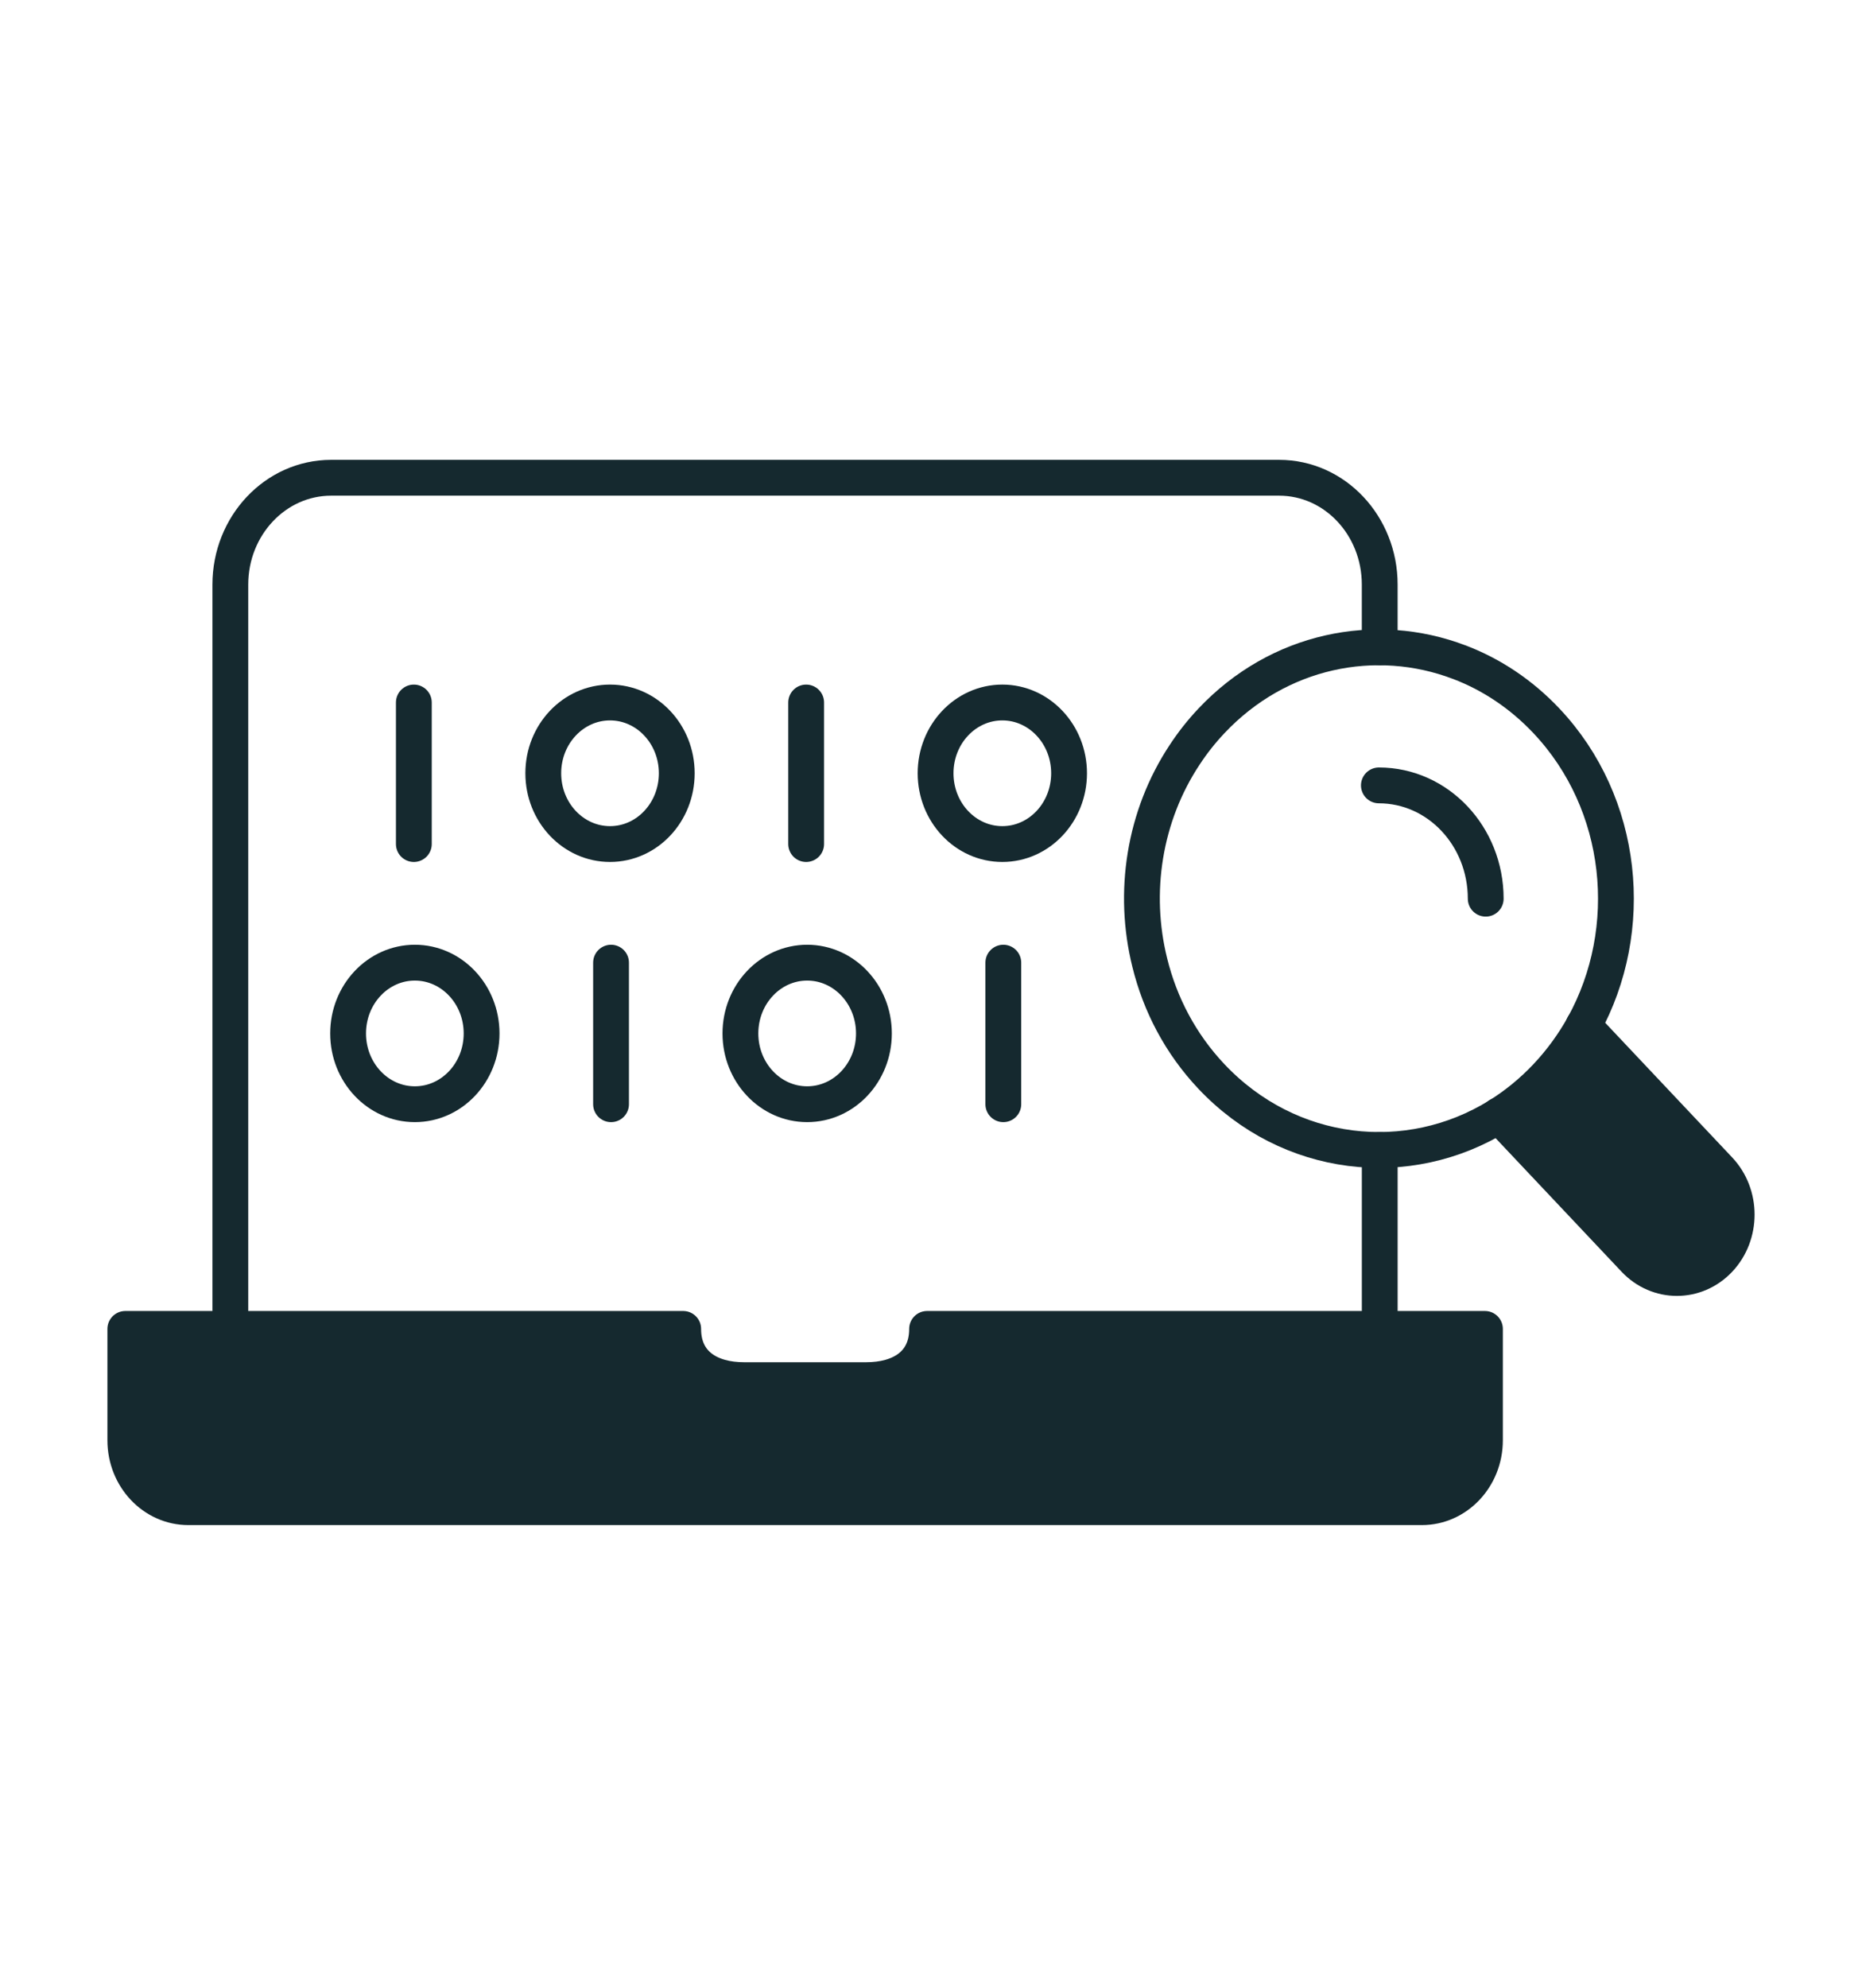
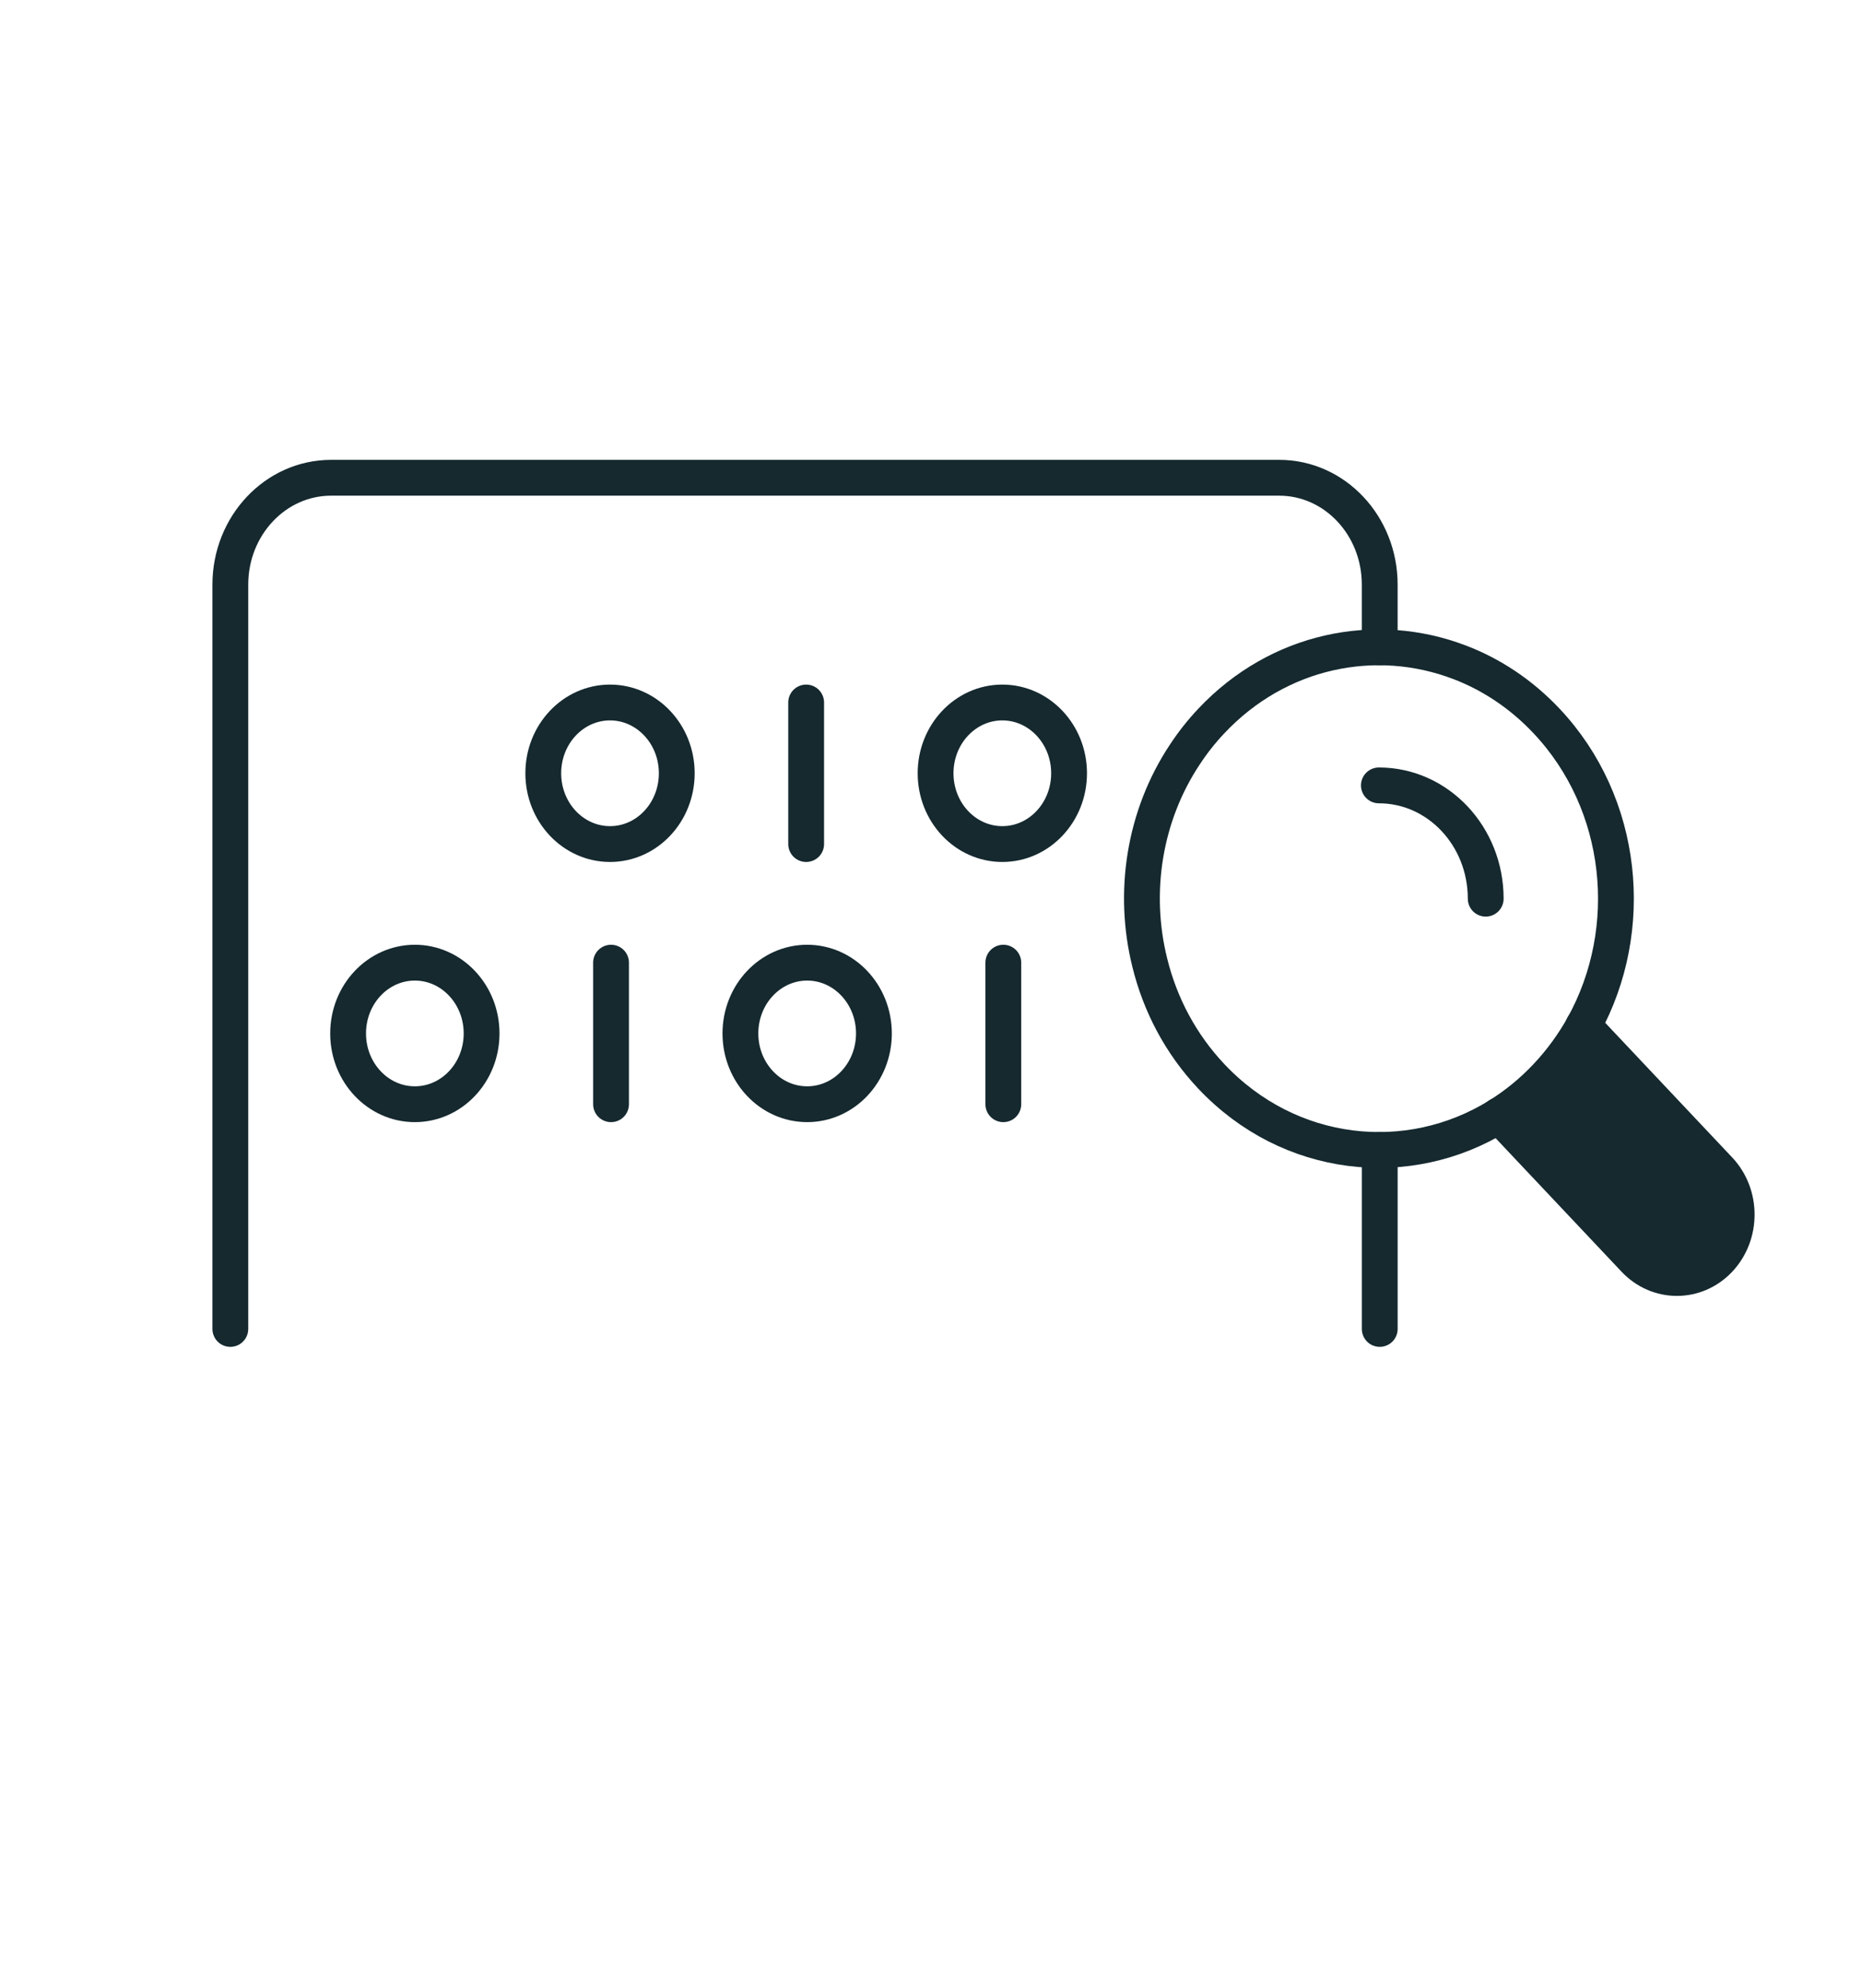
<svg xmlns="http://www.w3.org/2000/svg" width="104" height="111" viewBox="0 0 104 111" fill="none">
  <path d="M12.865 74.194V32.64C12.865 29.346 15.386 26.673 18.494 26.673H71.445C74.552 26.673 77.063 29.345 77.063 32.64V36.144" stroke="#15292F" stroke-width="2" stroke-linecap="round" stroke-linejoin="round" />
-   <path d="M77.064 64.202V74.183V74.194" stroke="#15292F" stroke-width="2" stroke-linecap="round" stroke-linejoin="round" />
-   <path d="M38.159 74.192C38.159 76.177 39.677 77.052 41.549 77.052H48.391C50.263 77.052 51.781 76.177 51.781 74.192H82.94V80.411C82.94 82.473 81.363 84.145 79.418 84.145H10.522C8.577 84.145 7 82.473 7 80.411V74.192H38.159Z" fill="#15292F" stroke="#15292F" stroke-width="2" stroke-linecap="round" stroke-linejoin="round" />
-   <path d="M23.115 39.22V47.123" stroke="#15292F" stroke-width="2" stroke-linecap="round" stroke-linejoin="round" />
+   <path d="M77.064 64.202V74.194" stroke="#15292F" stroke-width="2" stroke-linecap="round" stroke-linejoin="round" />
  <path d="M45.027 39.22V47.123" stroke="#15292F" stroke-width="2" stroke-linecap="round" stroke-linejoin="round" />
  <path d="M34.072 47.123C36.131 47.123 37.8 45.354 37.8 43.171C37.8 40.989 36.131 39.22 34.072 39.22C32.013 39.22 30.344 40.989 30.344 43.171C30.344 45.354 32.013 47.123 34.072 47.123Z" stroke="#15292F" stroke-width="2" stroke-linecap="round" stroke-linejoin="round" />
  <path d="M55.984 47.123C58.043 47.123 59.712 45.354 59.712 43.171C59.712 40.989 58.043 39.22 55.984 39.22C53.925 39.22 52.256 40.989 52.256 43.171C52.256 45.354 53.925 47.123 55.984 47.123Z" stroke="#15292F" stroke-width="2" stroke-linecap="round" stroke-linejoin="round" />
  <path d="M34.129 53.745V61.648" stroke="#15292F" stroke-width="2" stroke-linecap="round" stroke-linejoin="round" />
  <path d="M56.039 53.745V61.648" stroke="#15292F" stroke-width="2" stroke-linecap="round" stroke-linejoin="round" />
  <path d="M23.171 61.648C25.23 61.648 26.899 59.879 26.899 57.697C26.899 55.514 25.23 53.745 23.171 53.745C21.112 53.745 19.443 55.514 19.443 57.697C19.443 59.879 21.112 61.648 23.171 61.648Z" stroke="#15292F" stroke-width="2" stroke-linecap="round" stroke-linejoin="round" />
  <path d="M45.084 61.648C47.142 61.648 48.812 59.879 48.812 57.697C48.812 55.514 47.142 53.745 45.084 53.745C43.025 53.745 41.355 55.514 41.355 57.697C41.355 59.879 43.025 61.648 45.084 61.648Z" stroke="#15292F" stroke-width="2" stroke-linecap="round" stroke-linejoin="round" />
  <path d="M96.024 65.307C97.327 66.688 97.327 68.933 96.024 70.315C94.721 71.696 92.603 71.696 91.3 70.315L83.721 62.281C84.668 61.688 85.563 60.963 86.379 60.098C87.195 59.233 87.886 58.278 88.445 57.273L96.024 65.307Z" fill="#15292F" />
  <path d="M81.516 36.971C83.292 37.647 84.957 38.742 86.378 40.249C90.733 44.865 91.418 51.888 88.444 57.272C87.885 58.276 87.194 59.232 86.378 60.097C85.562 60.962 84.667 61.687 83.72 62.28C78.647 65.432 72.009 64.707 67.66 60.097C65.936 58.27 64.791 56.073 64.219 53.743C63.245 49.831 63.897 45.563 66.173 42.132C66.607 41.47 67.101 40.842 67.66 40.25C71.404 36.275 76.838 35.187 81.516 36.972V36.971Z" stroke="#15292F" stroke-width="2" stroke-linecap="round" stroke-linejoin="round" />
  <path d="M88.437 57.266L88.444 57.273L96.023 65.307C97.326 66.688 97.326 68.933 96.023 70.314C94.72 71.695 92.602 71.695 91.299 70.314L83.72 62.281L83.713 62.273" stroke="#15292F" stroke-width="2" stroke-linecap="round" stroke-linejoin="round" />
  <path d="M77.016 43.848C80.312 43.848 82.983 46.679 82.983 50.173" stroke="#15292F" stroke-width="2" stroke-linecap="round" stroke-linejoin="round" />
</svg>